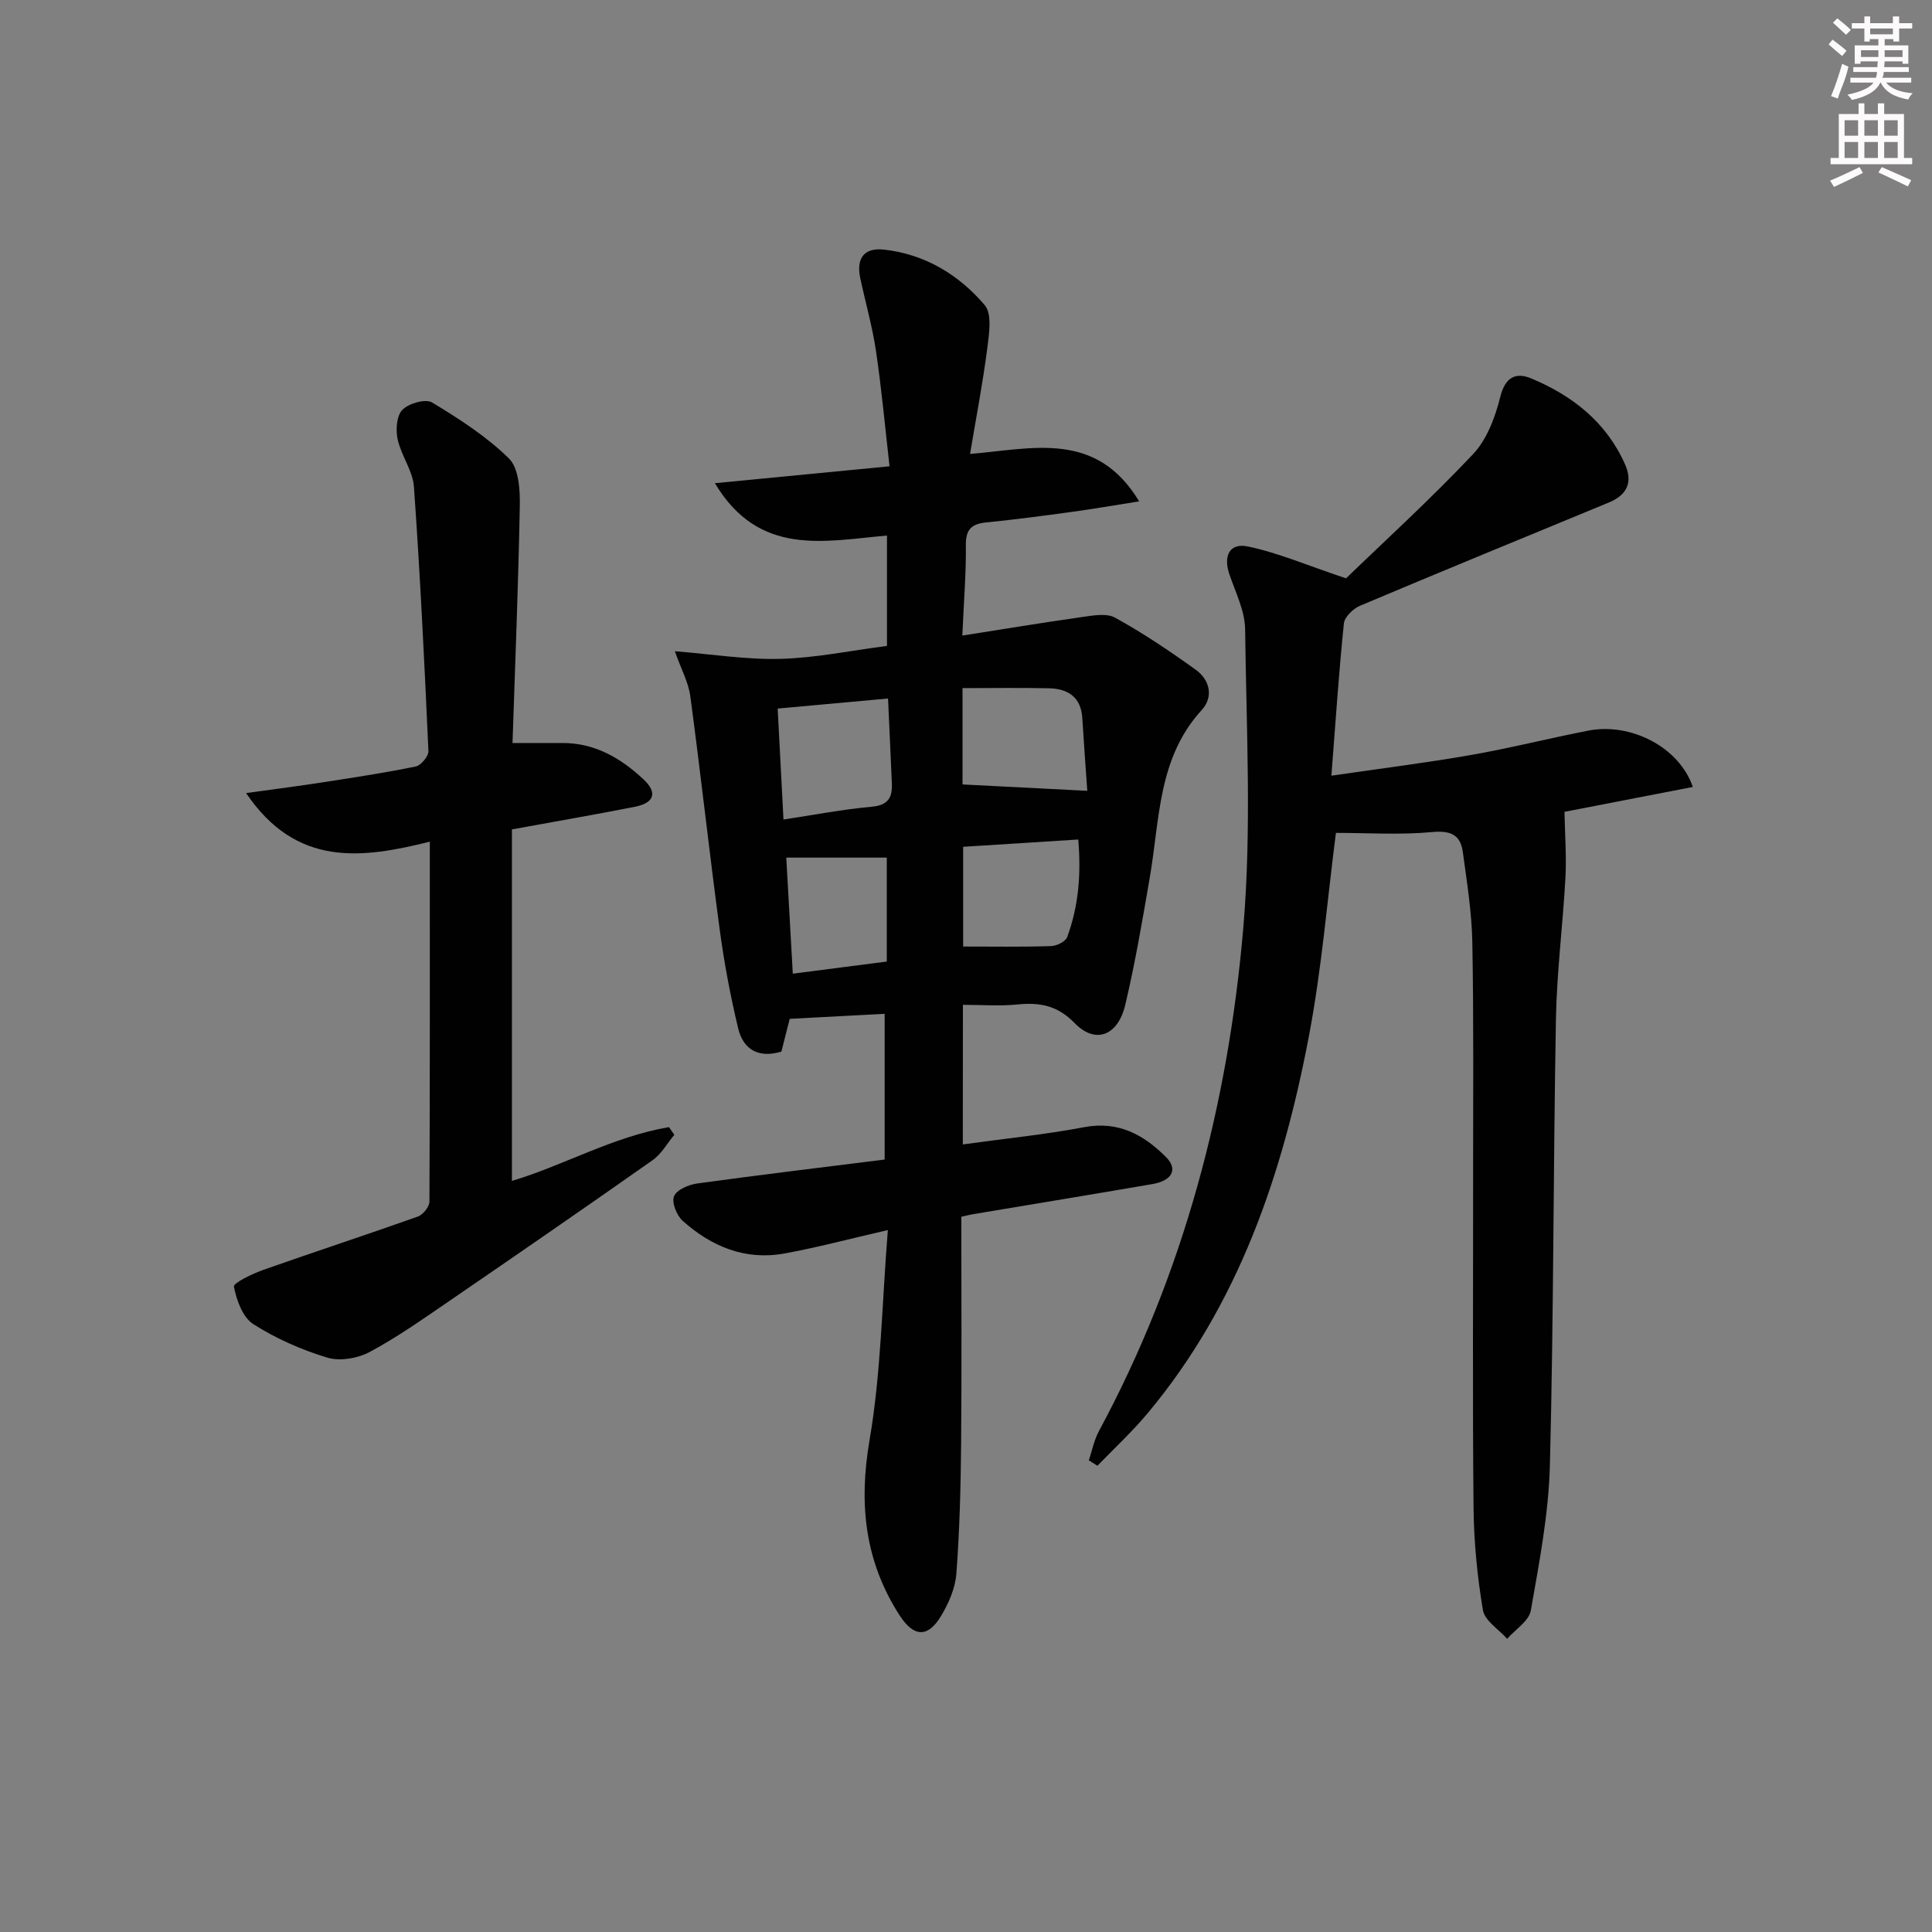
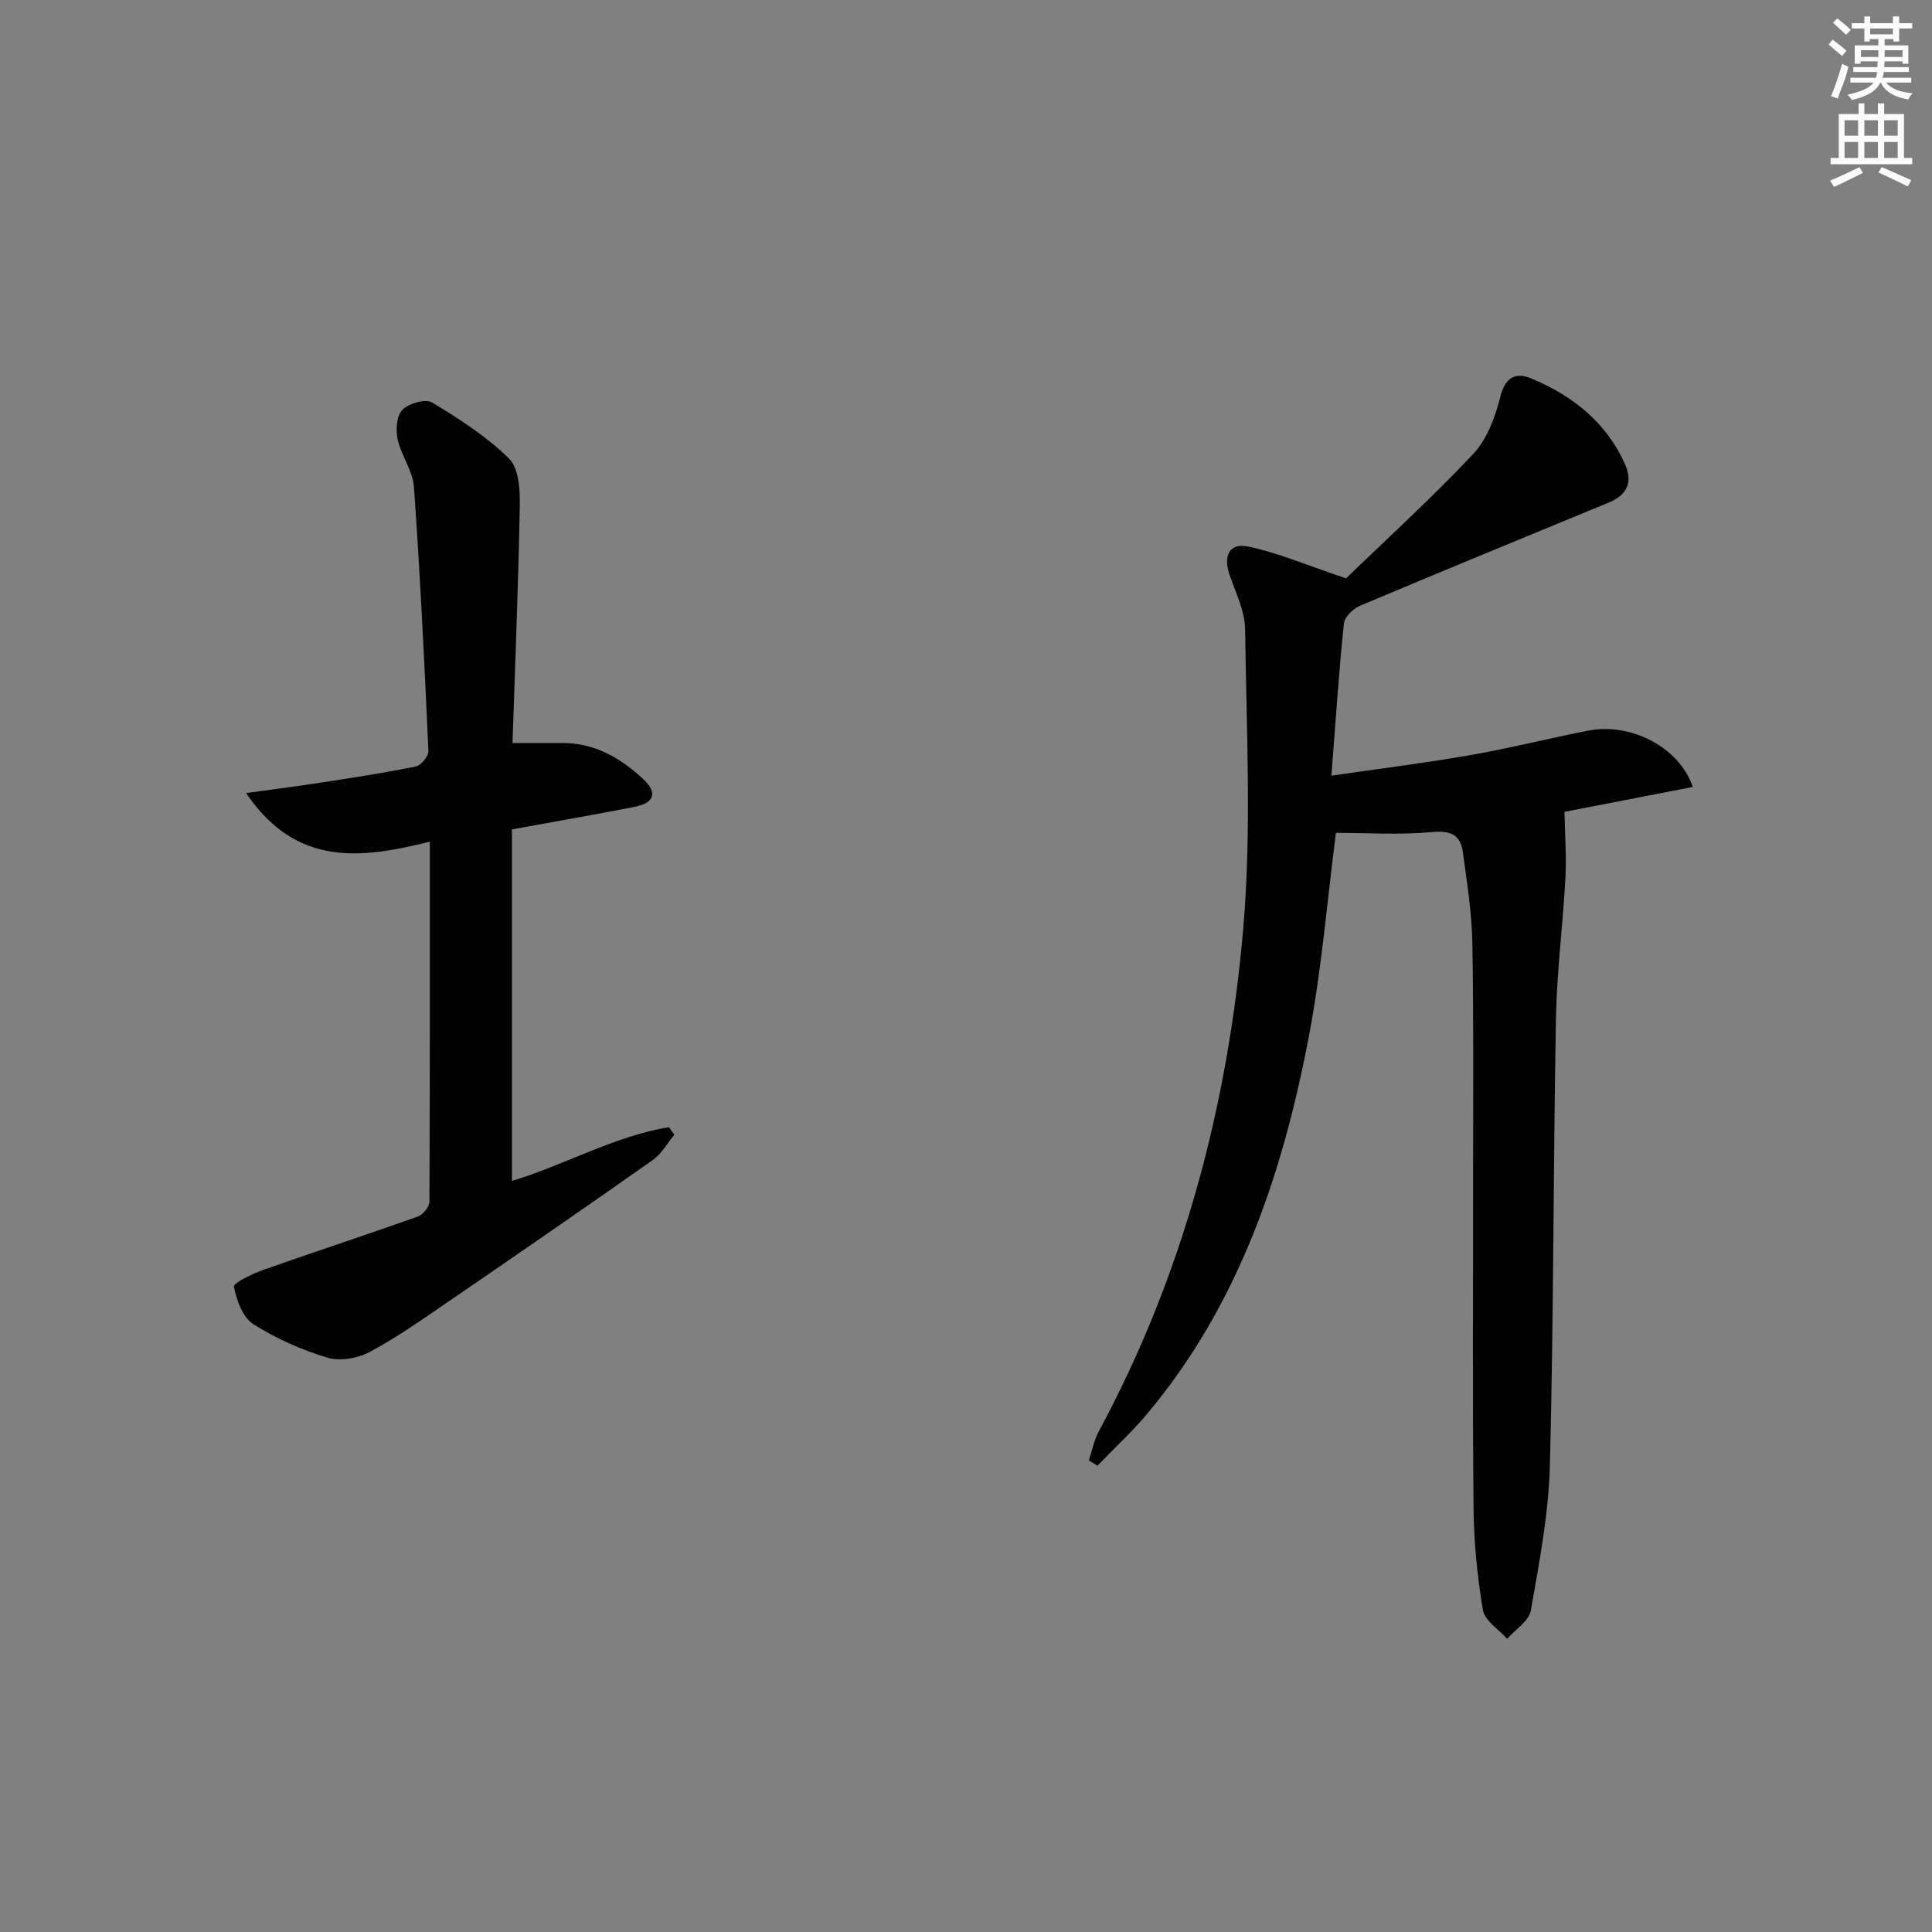
<svg xmlns="http://www.w3.org/2000/svg" enable-background="new 0 0 400 400" viewBox="0 0 400 400">
  <rect x="0" y="0" width="400" height="400" fill="#808080" stroke="none" />
  <g fill="#010102">
-     <path d="m199.34 236.94c8.73-1.21 17-2.03 25.13-3.57 7.1-1.34 12.34 1.58 16.94 6.19 2.52 2.53 1.28 4.89-2.82 5.59-12.42 2.14-24.86 4.18-37.29 6.26-.64.11-1.26.28-2.27.51 0 15.7.1 31.33-.04 46.95-.08 8.97-.31 17.96-.98 26.9-.22 3.01-1.58 6.15-3.17 8.79-2.75 4.59-5.68 4.4-8.61-.15-7.2-11.21-8.46-23.05-6.2-36.25 2.4-14 2.57-28.38 3.79-43.49-8.01 1.84-14.69 3.63-21.46 4.86-8.09 1.46-15.08-1.46-21.02-6.77-1.24-1.11-2.31-3.79-1.79-5.09.53-1.33 3.02-2.4 4.78-2.64 12.81-1.77 25.64-3.3 38.83-4.96 0-10.26 0-19.96 0-30.17-6.57.35-12.98.69-19.66 1.04-.55 2.16-1.14 4.51-1.72 6.78-4.82 1.45-7.92-.5-8.95-4.81-1.61-6.73-2.9-13.57-3.82-20.43-2.16-16.09-3.93-32.24-6.09-48.34-.38-2.84-1.86-5.52-3.2-9.31 7.73.62 14.82 1.77 21.87 1.58 7.25-.19 14.47-1.7 22.05-2.68 0-7.53 0-14.93 0-22.85-12.82 1.11-26.45 4.52-35.63-10.84 12.37-1.2 23.79-2.3 36.16-3.5-.94-8.23-1.65-16.09-2.81-23.88-.75-5.07-2.18-10.04-3.25-15.06-.87-4.11.77-6.38 4.91-5.92 8.46.94 15.5 5.19 20.86 11.5 1.56 1.84.9 5.98.52 8.97-.9 7.03-2.25 14-3.56 21.83 12.88-1.05 26.07-4.96 35.01 9.82-5.23.83-9.54 1.58-13.86 2.17-5.92.81-11.84 1.6-17.78 2.19-3.02.3-4.28 1.41-4.24 4.68.07 5.78-.42 11.56-.73 18.75 8.7-1.36 16.6-2.69 24.53-3.8 2.36-.33 5.27-.92 7.11.1 5.78 3.18 11.3 6.9 16.67 10.76 2.94 2.11 3.75 5.63 1.25 8.36-9.09 9.91-8.67 22.6-10.74 34.61-1.52 8.83-3.02 17.69-5.08 26.4-1.53 6.46-6.2 8.22-10.49 3.8-3.6-3.71-7.27-4.31-11.9-3.85-3.6.36-7.27.07-11.23.07-.02 10.02-.02 19.24-.02 28.9zm25.77-73.21c-.29-4.22-.7-9.63-1.03-15.05-.27-4.4-3.01-6.1-6.94-6.18-5.9-.13-11.81-.03-17.86-.03v19.94c8.46.43 16.61.85 25.83 1.32zm-62.9 5.94c6.45-.97 12.32-2.11 18.24-2.64 3.36-.3 4.33-1.85 4.2-4.77-.24-5.76-.52-11.53-.79-17.64-7.75.71-15.1 1.38-22.85 2.08.42 7.82.79 15.08 1.2 22.97zm37.2 5.65v20.65c6.34 0 12.28.1 18.2-.09 1.17-.04 3-.93 3.34-1.87 2.35-6.38 2.91-12.99 2.29-20.2-8.32.53-16.03 1.02-23.83 1.51zm-36.62 2.24c.47 8.36.91 16.19 1.35 24.03 6.94-.9 13.18-1.7 19.46-2.51 0-7.58 0-14.8 0-21.52-7.02 0-13.63 0-20.81 0z" />
    <path d="m278.68 119.74c7.82-7.56 17.41-16.3 26.29-25.7 2.89-3.06 4.6-7.68 5.65-11.89 1.04-4.13 3.25-5.12 6.41-3.8 8.52 3.56 15.51 9.03 19.4 17.74 1.7 3.81.4 6.41-3.36 7.96-17.17 7.09-34.36 14.14-51.48 21.36-1.42.6-3.21 2.31-3.35 3.66-1.04 10.04-1.7 20.12-2.59 31.53 10.31-1.51 19.6-2.66 28.81-4.27 8.17-1.43 16.22-3.47 24.37-5.06 8.79-1.72 18.83 3.39 21.65 11.66-9.43 1.83-18.73 3.63-26.57 5.15.09 4.78.43 9.19.2 13.58-.53 9.78-1.79 19.53-1.97 29.3-.56 30.8-.46 61.62-1.25 92.41-.26 10.06-2.2 20.11-3.95 30.07-.38 2.17-3.21 3.92-4.9 5.86-1.74-1.97-4.65-3.75-5.02-5.96-1.18-7.01-1.87-14.17-1.94-21.28-.22-22.83-.07-45.66-.09-68.49-.01-16.13.14-32.27-.16-48.39-.11-6.28-1.12-12.55-1.97-18.79-.49-3.56-2.52-4.48-6.36-4.12-6.64.62-13.37.17-19.91.17-1.77 13.64-2.92 28.08-5.62 42.22-5.4 28.32-14.45 55.29-33.34 77.91-3.21 3.85-6.93 7.28-10.42 10.9-.59-.37-1.19-.75-1.78-1.12.68-2.03 1.09-4.21 2.1-6.07 17.53-32.55 26.75-67.66 29.88-104.16 1.75-20.47.63-41.21.38-61.83-.05-3.81-1.98-7.64-3.26-11.39-1.29-3.78.01-6.55 3.81-5.76 6.18 1.27 12.07 3.83 20.34 6.6z" />
    <path d="m88.99 174.26c-14.17 3.53-27.63 5.31-38.04-10.06 6.11-.85 11.08-1.48 16.02-2.25 6.39-.99 12.79-1.96 19.12-3.26 1.08-.22 2.65-2.13 2.61-3.19-.82-18.25-1.71-36.5-3-54.72-.24-3.33-2.64-6.46-3.37-9.82-.43-1.95-.23-4.89.98-6.11 1.31-1.34 4.8-2.34 6.15-1.52 5.62 3.39 11.27 7.03 15.92 11.6 2.02 1.99 2.3 6.44 2.24 9.75-.3 16.43-.97 32.85-1.51 49.15 3.75 0 6.99.02 10.24 0 6.76-.05 12.15 3.11 16.86 7.51 2.98 2.77 2.27 4.9-1.79 5.7-8.13 1.6-16.3 3.01-25.43 4.68v72.77c10.57-3.13 20.94-9.18 32.52-11.13.37.53.73 1.06 1.1 1.59-1.48 1.77-2.66 3.96-4.48 5.24-13.99 9.85-28.08 19.56-42.2 29.23-5.35 3.66-10.67 7.43-16.37 10.48-2.49 1.33-6.18 1.98-8.8 1.18-5.34-1.61-10.62-3.94-15.31-6.93-2.2-1.4-3.48-4.95-4.02-7.76-.15-.76 3.8-2.67 6.07-3.47 10.64-3.76 21.37-7.26 32-11.04 1.07-.38 2.41-2.03 2.41-3.1.11-24.62.08-49.25.08-74.52z" />
  </g>
  <path d="m378.6 9.2.8-1c.9.7 1.9 1.4 2.9 2.3l-.9 1.1c-1.1-.9-2-1.7-2.8-2.4zm.5 10.7c.9-2.1 1.6-4.3 2.3-6.7.4.2.8.4 1.3.6-.7 3.1-1.5 4.3-2.2 6.6zm.4-15.2.9-.9c1 .8 2 1.6 2.8 2.4l-1 1c-1-.9-1.9-1.8-2.7-2.5zm12.5-1.3h1.2v1.4h2.7v1.1h-2.7v2.7h-1.2v-.5h-1.8v1.3h4.9v3.8h-1.2v-.5h-3.7c0 .4-.1.9-.1 1.2h5.1v1h-5.2c0 .5-.1.9-.3 1.2h6v1h-5.2c1.1 1.3 2.9 2 5.5 2.2-.4.4-.7.8-.9 1.3-2.9-.5-4.8-1.6-5.7-3.5h-.1c-.8 1.7-2.7 2.9-5.9 3.6-.2-.4-.6-.8-.9-1.1 2.8-.6 4.6-1.4 5.4-2.5h-4.8v-1h5.3c.1-.3.2-.7.2-1.2h-4.9v-1h5c0-.4 0-.8.1-1.2h-3.6v.5h-1.2v-3.8h4.9v-1.3h-1.8v.5h-1.1v-2.7h-2.6v-1.1h2.6v-1.4h1.2v1.4h4.7v-1.4zm-6.7 8.4h3.6c0-.4 0-.9 0-1.4h-3.6zm1.9-4.7h4.7v-1.2h-4.7zm6.7 3.3h-3.7v1.4h3.7z" fill="#fcfafa" />
  <path d="m384.7 21.4h1.3v2.2h2.8v-2.2h1.3v2.2h4.1v9.1h1.7v1.3h-16.9v-1.3h1.7v-9.1h4.1v-2.2zm.3 13.2.7 1.2c-1.8.9-3.8 1.9-6 2.9-.2-.4-.5-.8-.8-1.3 2.4-1 4.4-2 6.1-2.8zm-3.1-6.5h2.8v-3.2h-2.8zm0 4.6h2.8v-3.3h-2.8v3.2zm4.1-4.6h2.8v-3.2h-2.8zm0 4.6h2.8v-3.3h-2.8zm3.6 1.9c2.1.9 4.1 1.8 6.1 2.7l-.7 1.3c-2.2-1.1-4.2-2-6.1-2.9zm3.3-9.7h-2.8v3.2h2.8zm-2.8 7.8h2.8v-3.3h-2.8z" fill="#fcfafa" />
</svg>